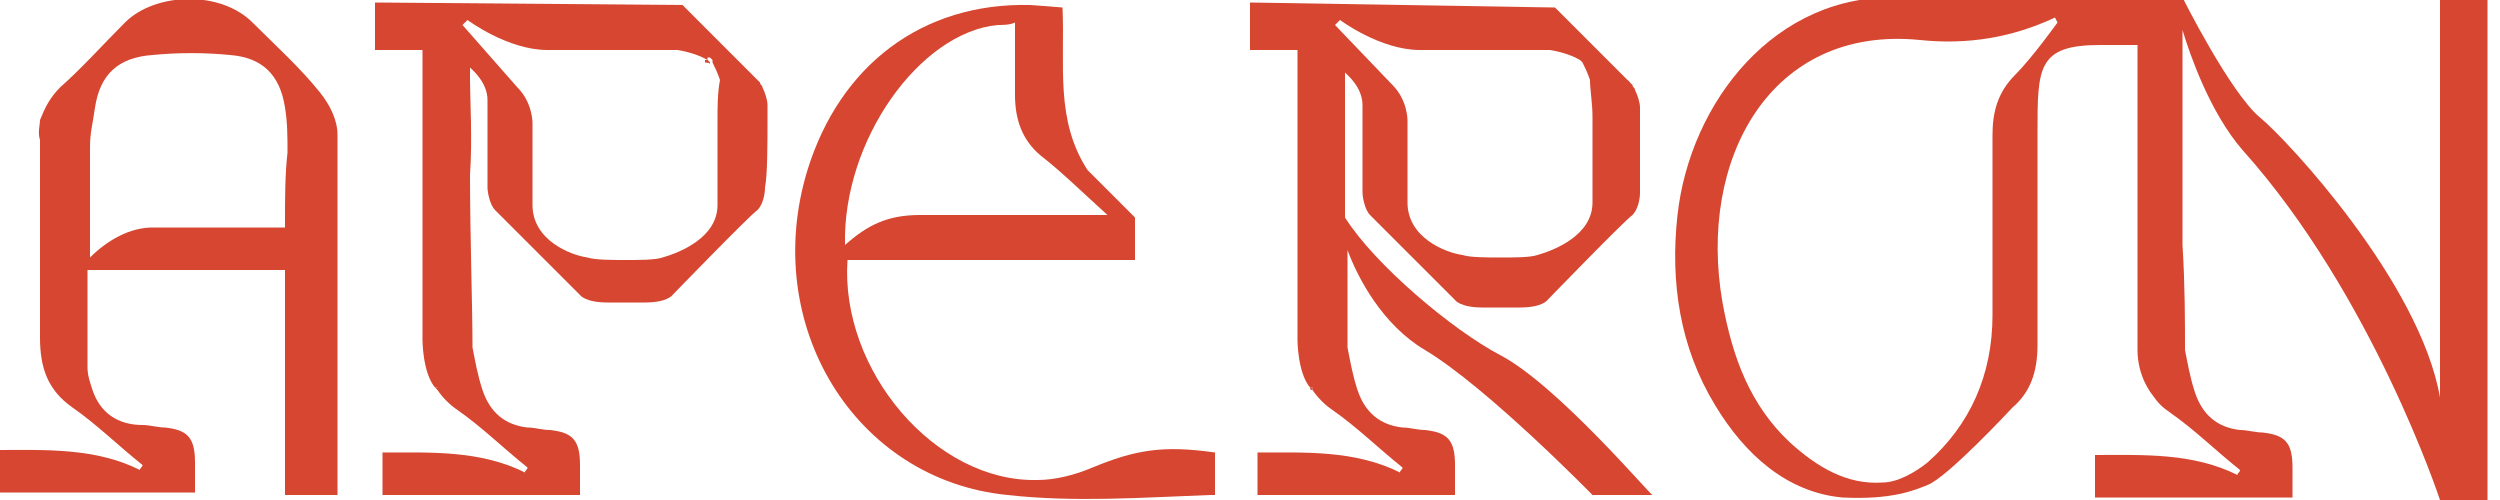
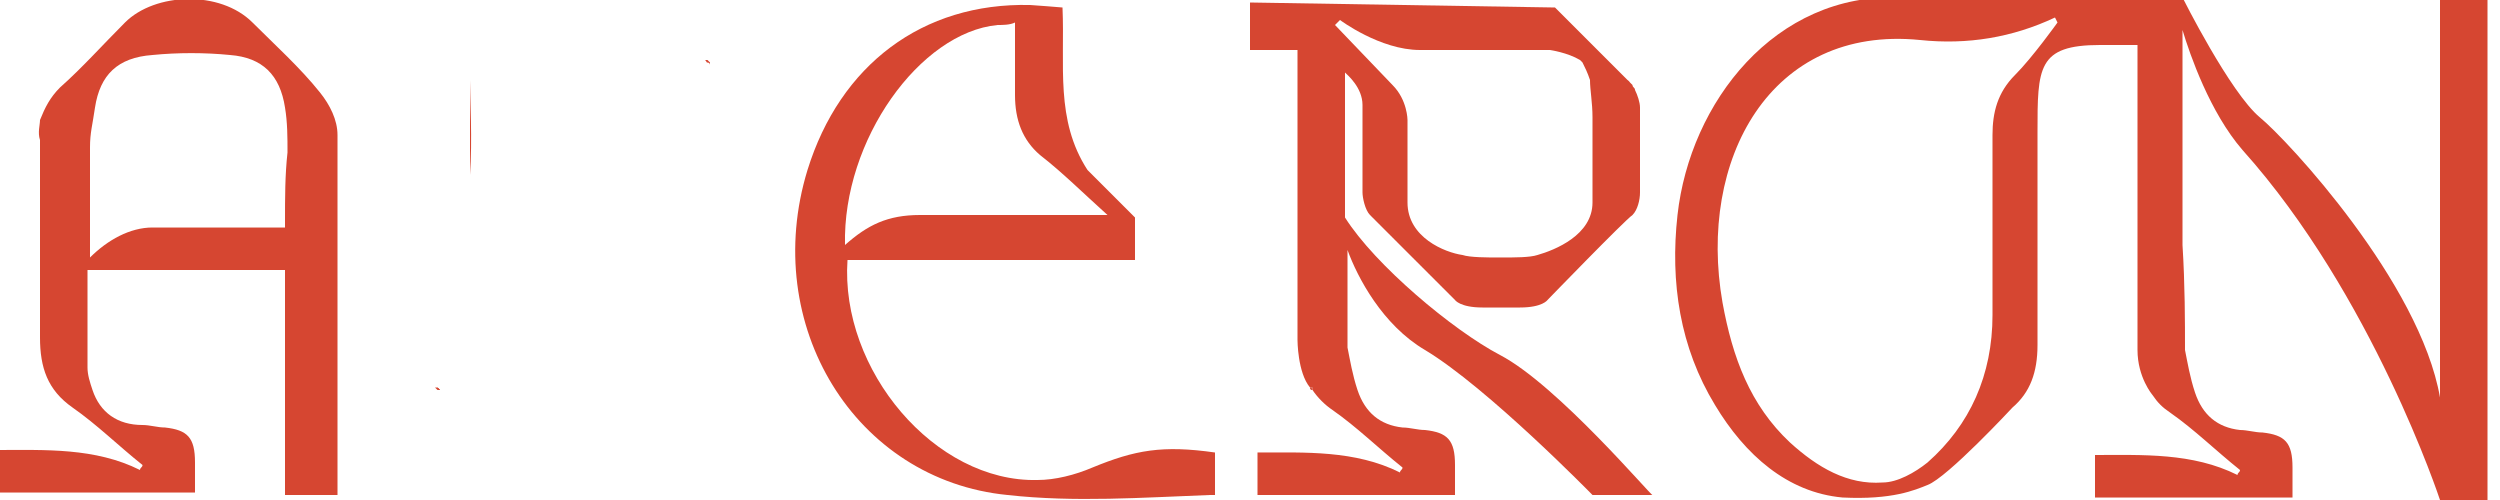
<svg xmlns="http://www.w3.org/2000/svg" id="Слой_1" x="0px" y="0px" viewBox="0 0 100 20" xml:space="preserve">
  <g>
    <g>
      <g>
-         <path fill="#D64631" d="M84.4,1.8h-0.2v0C84.2,1.7,84.3,1.8,84.4,1.8z" />
-       </g>
+         </g>
      <g>
        <g>
          <line fill="none" x1="77.4" y1="19.1" x2="77.4" y2="19.1" />
        </g>
        <g>
          <path fill="#D64631" d="M99.5,19.9c0-3.3,0-14,0-17.3v-2.7h-1.9v4.7c0,0.4,0,0.7,0,1.1c0,1.8,0,6.6,0,10.2c0,0,0,0,0,0v0 c-0.8-4.6-6.1-10.3-7.2-11.2c-1.2-1-3.1-4.8-3.1-4.8v0h-1.9v0h-1.3v0c-1.2,0-1.1,0-2.4,0c-1.9,0-3.8,0.1-5.7,0 c-5-0.2-8.4,4.2-8.9,8.7c-0.3,2.7,0.1,5.3,1.5,7.6c1.2,2,2.9,3.5,5.1,3.7c2,0.1,2.9-0.3,3.4-0.5c0,0,0,0,0,0 c0.8-0.3,3.4-3.1,3.4-3.1c0.7-0.6,1-1.4,1-2.5c0-2.8,0-5.7,0-8.5c0-2.6,0-3.5,2.5-3.5c0.3,0,0.1,0,0.2,0c0,0,0.1,0,0.2,0h1.1 v2.9c0,0.4,0,0.7,0,1.1c0,1.3,0,6.7,0,8.2c0,0,0,0,0,0c0,1.1,0.6,1.8,0.6,1.8c0,0,0,0,0,0c0.2,0.3,0.4,0.5,0.7,0.7 c1,0.7,1.8,1.5,2.8,2.3c0,0.1-0.1,0.1-0.1,0.2c-1.8-0.9-3.8-0.8-5.7-0.8v1.7h7.9c0-0.5,0-0.8,0-1.2c0-1-0.3-1.3-1.2-1.4 c-0.3,0-0.6-0.1-0.9-0.1c-0.9-0.1-1.5-0.6-1.8-1.5c-0.2-0.6-0.3-1.2-0.4-1.7c0-1.1,0-2.6-0.1-4.2l0,0c0-2.4,0-4.8,0-7.2V1.2 c0.3,1,1.1,3.3,2.4,4.8c5.2,5.8,7.9,14,7.9,14l0,0v0H99.5z M80.6,3c-0.7,0.7-0.9,1.5-0.9,2.4c0,2.4,0,4.8,0,7.2 c0,2.4-0.9,4.4-2.6,5.9c-0.5,0.4-1.2,0.8-1.8,0.8c-1.4,0.1-2.6-0.6-3.7-1.6c-1.6-1.5-2.3-3.4-2.7-5.6c-1-5.7,1.9-11.1,7.9-10.5 c1.9,0.2,3.7-0.1,5.4-0.9c0,0,0.1,0.2,0.1,0.2S81.3,2.3,80.6,3z" />
        </g>
      </g>
    </g>
    <g>
      <g>
        <path fill="#D64631" d="M43.7,18.7c-0.7,0.3-1.5,0.5-2.2,0.5c-4.1,0.1-7.9-4.4-7.6-8.8h11.5V8.7l-1.9-1.9c-1.3-2-0.9-4.2-1-6.5 V0.3c0,0-1.2-0.1-1.3-0.1c-4.3-0.1-7.6,2.4-8.9,6.6c-1.9,6.2,1.9,12.4,8,13c2.7,0.3,5.4,0.1,8.1,0c0,0,0.1,0,0.2,0l0-1.7 C46.5,17.8,45.4,18,43.7,18.7z M39.9,1c0.2,0,0.5,0,0.7-0.1c0,1,0,2,0,2.9c0,1,0.3,1.8,1,2.4c0.9,0.7,1.7,1.5,2.7,2.4l-0.5,0 h-4.5c-0.8,0-1.6,0-2.5,0c-1.3,0-2.1,0.4-3,1.2C33.7,5.6,36.8,1.3,39.9,1z" />
      </g>
      <g>
        <path fill="#D64631" d="M45.4,8.7L45.4,8.7C45.4,8.7,45.4,8.7,45.4,8.7z" />
      </g>
    </g>
    <g>
      <g>
        <path fill="#D64631" d="M13.5,19.9l0-3.3c0-2,0-4,0-6c0-0.6,0-1.1,0-1.7c0-1.2,0-2.3,0-3.5c0-0.6-0.3-1.2-0.7-1.7 c-0.8-1-1.8-1.9-2.7-2.8C8.8-0.4,6.2-0.3,5,0.9C4.1,1.8,3.3,2.7,2.4,3.5C2,3.9,1.8,4.3,1.6,4.8C1.6,5,1.5,5.3,1.6,5.6 c0,0,0,0.1,0,0.1c0,2.6,0,5.2,0,7.8c0,1.2,0.3,2.1,1.3,2.8c1,0.7,1.8,1.5,2.8,2.3c0,0.1-0.1,0.1-0.1,0.2 c-1.8-0.9-3.8-0.8-5.7-0.8v1.7h7.9c0-0.5,0-0.8,0-1.2c0-1-0.3-1.3-1.2-1.4c-0.3,0-0.6-0.1-0.9-0.1C4.7,17,4,16.5,3.7,15.6 c-0.1-0.3-0.2-0.6-0.2-0.9c0-0.6,0-2.3,0-3.9h7.9c0,1.3,0,2.7,0,4v5H13.5z M11.4,8.9c0,0.1,0,0.1,0,0.2H8.1c-0.7,0-1.3,0-2,0 c-0.9,0-1.8,0.5-2.5,1.2c0-1.7,0-3.2,0-3.4c0-0.3,0-0.7,0-1c0-0.6,0.1-0.9,0.2-1.6c0.2-1.3,0.9-2,2.3-2.1c1-0.1,2.1-0.1,3.1,0 c1.3,0.1,2,0.8,2.2,2.1c0.1,0.6,0.1,1.2,0.1,1.8C11.4,7,11.4,7.9,11.4,8.9z" />
      </g>
    </g>
    <g>
      <g>
-         <path fill="#D64631" d="M18.8,2.8c0,0.1,0,0.2,0,0.4C18.8,3,18.8,2.8,18.8,2.8C18.8,2.8,18.8,2.8,18.8,2.8z" />
-       </g>
+         </g>
      <g>
        <path fill="#D64631" d="M17.6,15.6L17.6,15.6L17.6,15.6L17.6,15.6C17.5,15.6,17.5,15.6,17.6,15.6L17.6,15.6 c-0.1,0-0.1-0.1-0.1-0.1L17.6,15.6L17.6,15.6z" />
      </g>
      <g>
        <path fill="#D64631" d="M17.6,15.6L17.6,15.6C17.5,15.6,17.5,15.6,17.6,15.6L17.6,15.6c-0.1,0-0.1-0.1-0.1-0.1l0,0L17.6,15.6 L17.6,15.6z" />
      </g>
      <g>
        <polygon fill="#D64631" points="17.6,15.6 17.5,15.6 17.5,15.6 17.5,15.6 17.4,15.5 17.5,15.5 17.5,15.5 " />
      </g>
      <g>
        <g>
          <g>
            <path fill="#D64631" d="M18.8,3.2c0,1,0,2.4,0,3.8C18.9,5.6,18.8,3.9,18.8,3.2z M28.3,2.4h-0.1l0,0L28.3,2.4 C28.2,2.5,28.2,2.5,28.3,2.4C28.2,2.5,28.2,2.5,28.3,2.4c-0.1,0.1,0,0.1,0,0.1c0,0,0.1,0,0.1,0.1c0,0,0-0.1,0-0.1L28.3,2.4z" />
          </g>
        </g>
        <g>
          <g>
-             <path fill="#D64631" d="M30.7,4.8c0-0.2,0-0.4,0-0.6c0-0.2-0.1-0.5-0.2-0.7c0-0.1-0.1-0.1-0.1-0.2c0,0-0.1-0.1-0.1-0.1 c0,0,0,0,0,0c-0.9-0.9-3-3-3-3L15,0.1V2h1.9v11.6c0,0,0,1.3,0.5,1.9l0,0l0.1,0l0,0.1l0,0l0,0c0.2,0.3,0.5,0.6,0.8,0.8 c1,0.7,1.8,1.5,2.8,2.3c0,0.1-0.1,0.1-0.1,0.2c-1.8-0.9-3.8-0.8-5.7-0.8v1.7h7.9c0-0.5,0-0.8,0-1.2c0-1-0.3-1.3-1.2-1.4 c-0.3,0-0.6-0.1-0.9-0.1c-0.9-0.1-1.5-0.6-1.8-1.5c-0.2-0.6-0.3-1.2-0.4-1.7c0-1.7-0.1-4.4-0.1-7c0-1.4,0-2.7,0-3.8 c0,0,0,0,0,0c0-0.2,0-0.4,0-0.4s0,0,0,0c0.1,0.1,0.7,0.6,0.7,1.3c0,0.7,0,2.6,0,3.5c0,0.2,0.1,0.7,0.3,0.9 c0.2,0.2,3.4,3.4,3.4,3.4s0.2,0.3,1.1,0.3h1.5c0.9,0,1.1-0.3,1.1-0.3s3.1-3.2,3.4-3.4c0.2-0.2,0.3-0.6,0.3-0.9 C30.7,7,30.7,5.7,30.7,4.8L30.7,4.8z M28.7,4.8c0,0.1,0,0.1,0,0.1s0,2,0,3.3s-1.5,1.9-2.2,2.1c-0.3,0.1-0.9,0.1-1.5,0.1 c-0.5,0-1.2,0-1.5-0.1c-0.7-0.1-2.2-0.7-2.2-2.1s0-3.3,0-3.3s0-0.8-0.6-1.4L18.5,1c0,0,0.2-0.2,0.2-0.2s1.6,1.2,3.2,1.2 c1.8,0,5.2,0,5.2,0s0.7,0.1,1.2,0.4l0-0.1l0,0h0.1l0.1,0.1c0,0,0,0,0,0.1c0,0,0,0,0,0c0.1,0.2,0.2,0.4,0.3,0.7 C28.7,3.7,28.7,4.3,28.7,4.8L28.7,4.8z" />
-           </g>
+             </g>
        </g>
        <g>
          <g>
            <path fill="#D64631" d="M30.1,3.2c0.1,0.1,0.1,0.1,0.1,0.1C30.2,3.3,30.2,3.3,30.1,3.2z M28.3,2.4h-0.1l0,0 c0,0,0.1,0.1,0.1,0.1c0,0,0,0,0,0.1c0,0,0,0,0,0l0,0c0,0,0,0,0,0c0,0,0-0.1,0-0.1L28.3,2.4z" />
          </g>
        </g>
        <g>
-           <path fill="#D64631" d="M28.4,2.5C28.4,2.5,28.4,2.6,28.4,2.5C28.4,2.6,28.4,2.6,28.4,2.5L28.4,2.5C28.4,2.6,28.4,2.6,28.4,2.5 c-0.1,0-0.2,0-0.2,0c0,0,0,0,0,0c0,0,0,0,0,0l0-0.1l0,0h0.1L28.4,2.5z" />
-         </g>
+           </g>
      </g>
    </g>
    <g>
      <g>
        <path fill="#D64631" d="M53.8,2.8c0,0.1,0,0.2,0,0.4C53.8,3,53.8,2.8,53.8,2.8C53.8,2.8,53.8,2.8,53.8,2.8z" />
      </g>
      <g>
        <path fill="#D64631" d="M52.5,15.6L52.5,15.6L52.5,15.6L52.5,15.6C52.5,15.6,52.4,15.6,52.5,15.6L52.5,15.6 c-0.1,0-0.1-0.1-0.1-0.1L52.5,15.6L52.5,15.6z" />
      </g>
      <g>
        <path fill="#D64631" d="M53.8,8.6C53.8,8.6,53.8,8.6,53.8,8.6l0-1.3c0-0.1,0-0.3,0-0.4C53.8,7.5,53.8,8.1,53.8,8.6z" />
      </g>
      <g>
        <path fill="#D64631" d="M52.5,15.6L52.5,15.6C52.5,15.6,52.4,15.6,52.5,15.6L52.5,15.6c-0.1,0-0.1-0.1-0.1-0.1l0,0L52.5,15.6 L52.5,15.6z" />
      </g>
      <g>
        <polygon fill="#D64631" points="52.5,15.6 52.5,15.6 52.5,15.6 52.5,15.6 52.4,15.5 52.4,15.5 52.5,15.5 " />
      </g>
      <g>
        <g>
          <g>
            <path fill="#D64631" d="M53.8,3.2c0,1,0,2.3,0,3.7C53.8,5.5,53.8,3.9,53.8,3.2z" />
          </g>
        </g>
        <g>
          <g>
            <path fill="#D64631" d="M65.1,3.2c0.1,0.1,0.1,0.1,0.1,0.1C65.2,3.3,65.1,3.3,65.1,3.2z" />
          </g>
          <g>
            <path fill="#D64631" d="M60,14.2c-1.9-1-5-3.6-6.2-5.5c0,0,0,0,0,0l0-1.3c0-0.1,0-0.3,0-0.4c0,0,0,0,0,0c0-1.4,0-2.7,0-3.7 c0,0,0,0,0,0c0-0.2,0-0.4,0-0.4s0,0,0,0c0.1,0.1,0.7,0.6,0.7,1.3c0,0.7,0,2.6,0,3.5c0,0.2,0.1,0.7,0.3,0.9 c0.2,0.2,3.4,3.4,3.4,3.4s0.2,0.3,1.1,0.3h1.5c0.9,0,1.1-0.3,1.1-0.3s3.1-3.2,3.4-3.4c0.2-0.2,0.3-0.6,0.3-0.9 c0-0.7,0-1.9,0-2.8h0c0-0.2,0-0.4,0-0.6c0-0.2-0.1-0.5-0.2-0.7c0-0.1-0.1-0.1-0.1-0.2c0,0-0.1-0.1-0.1-0.1c0,0,0,0,0,0 c-0.9-0.9-3-3-3-3L50,0.1V2h1.9v11.6c0,0,0,1.3,0.5,1.9l0,0l0.1,0l0,0.1l0,0l0,0c0.2,0.3,0.5,0.6,0.8,0.8 c1,0.7,1.8,1.5,2.8,2.3c0,0.1-0.1,0.1-0.1,0.2c-1.8-0.9-3.8-0.8-5.7-0.8v1.7h7.9c0-0.5,0-0.8,0-1.2c0-1-0.3-1.3-1.2-1.4 c-0.3,0-0.6-0.1-0.9-0.1c-0.9-0.1-1.5-0.6-1.8-1.5c-0.2-0.6-0.3-1.2-0.4-1.7c0-1,0-2.4,0-3.9c0.4,1.1,1.4,3,3.1,4 c2.5,1.5,6.7,5.8,6.7,5.8h2.4C66.1,19.9,62.3,15.4,60,14.2z M53.6,0.8c0,0,1.6,1.2,3.2,1.2c1.8,0,5.2,0,5.2,0s0.7,0.1,1.2,0.4 h0c0,0,0.1,0.1,0.1,0.1c0,0,0,0,0,0l0,0c0.1,0.2,0.2,0.4,0.3,0.7c0,0.4,0.1,0.9,0.1,1.5v0c0,0.1,0,0.1,0,0.1s0,2,0,3.3 s-1.5,1.9-2.2,2.1c-0.3,0.1-0.9,0.1-1.5,0.1c-0.5,0-1.2,0-1.5-0.1c-0.7-0.1-2.2-0.7-2.2-2.1s0-3.3,0-3.3s0-0.8-0.6-1.4L53.4,1 C53.4,1,53.6,0.8,53.6,0.8z" />
          </g>
        </g>
      </g>
    </g>
  </g>
</svg>